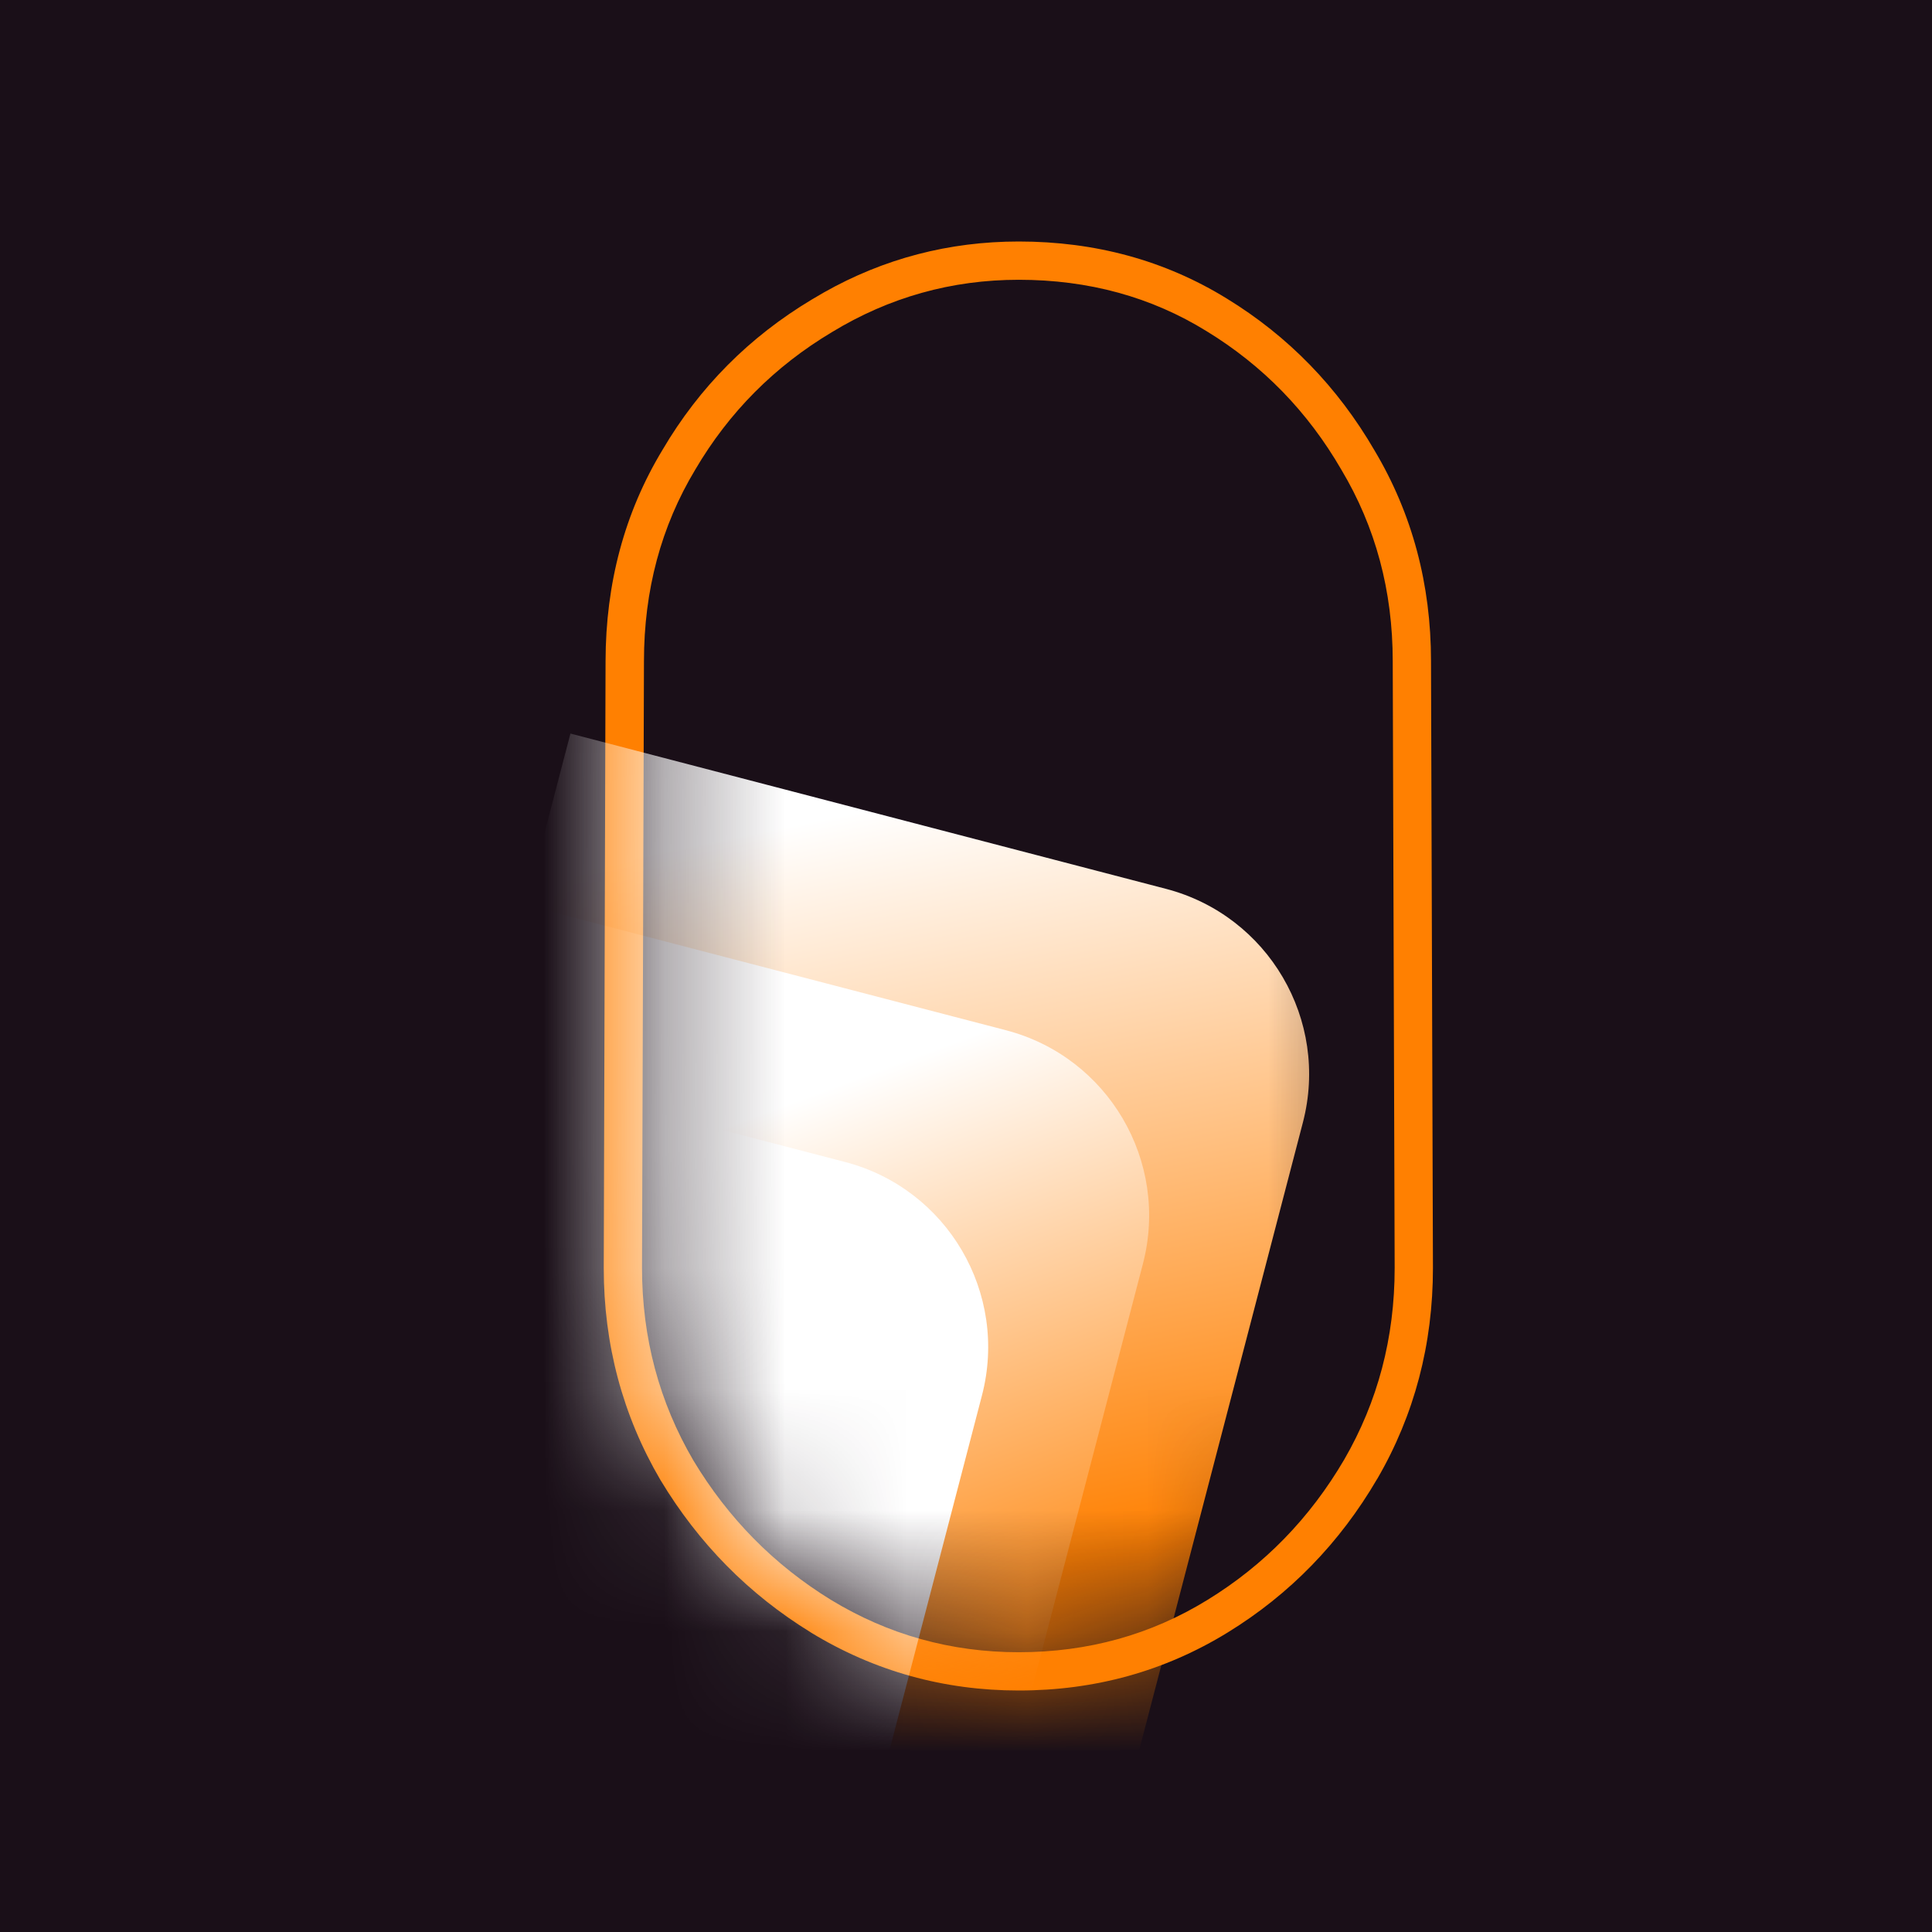
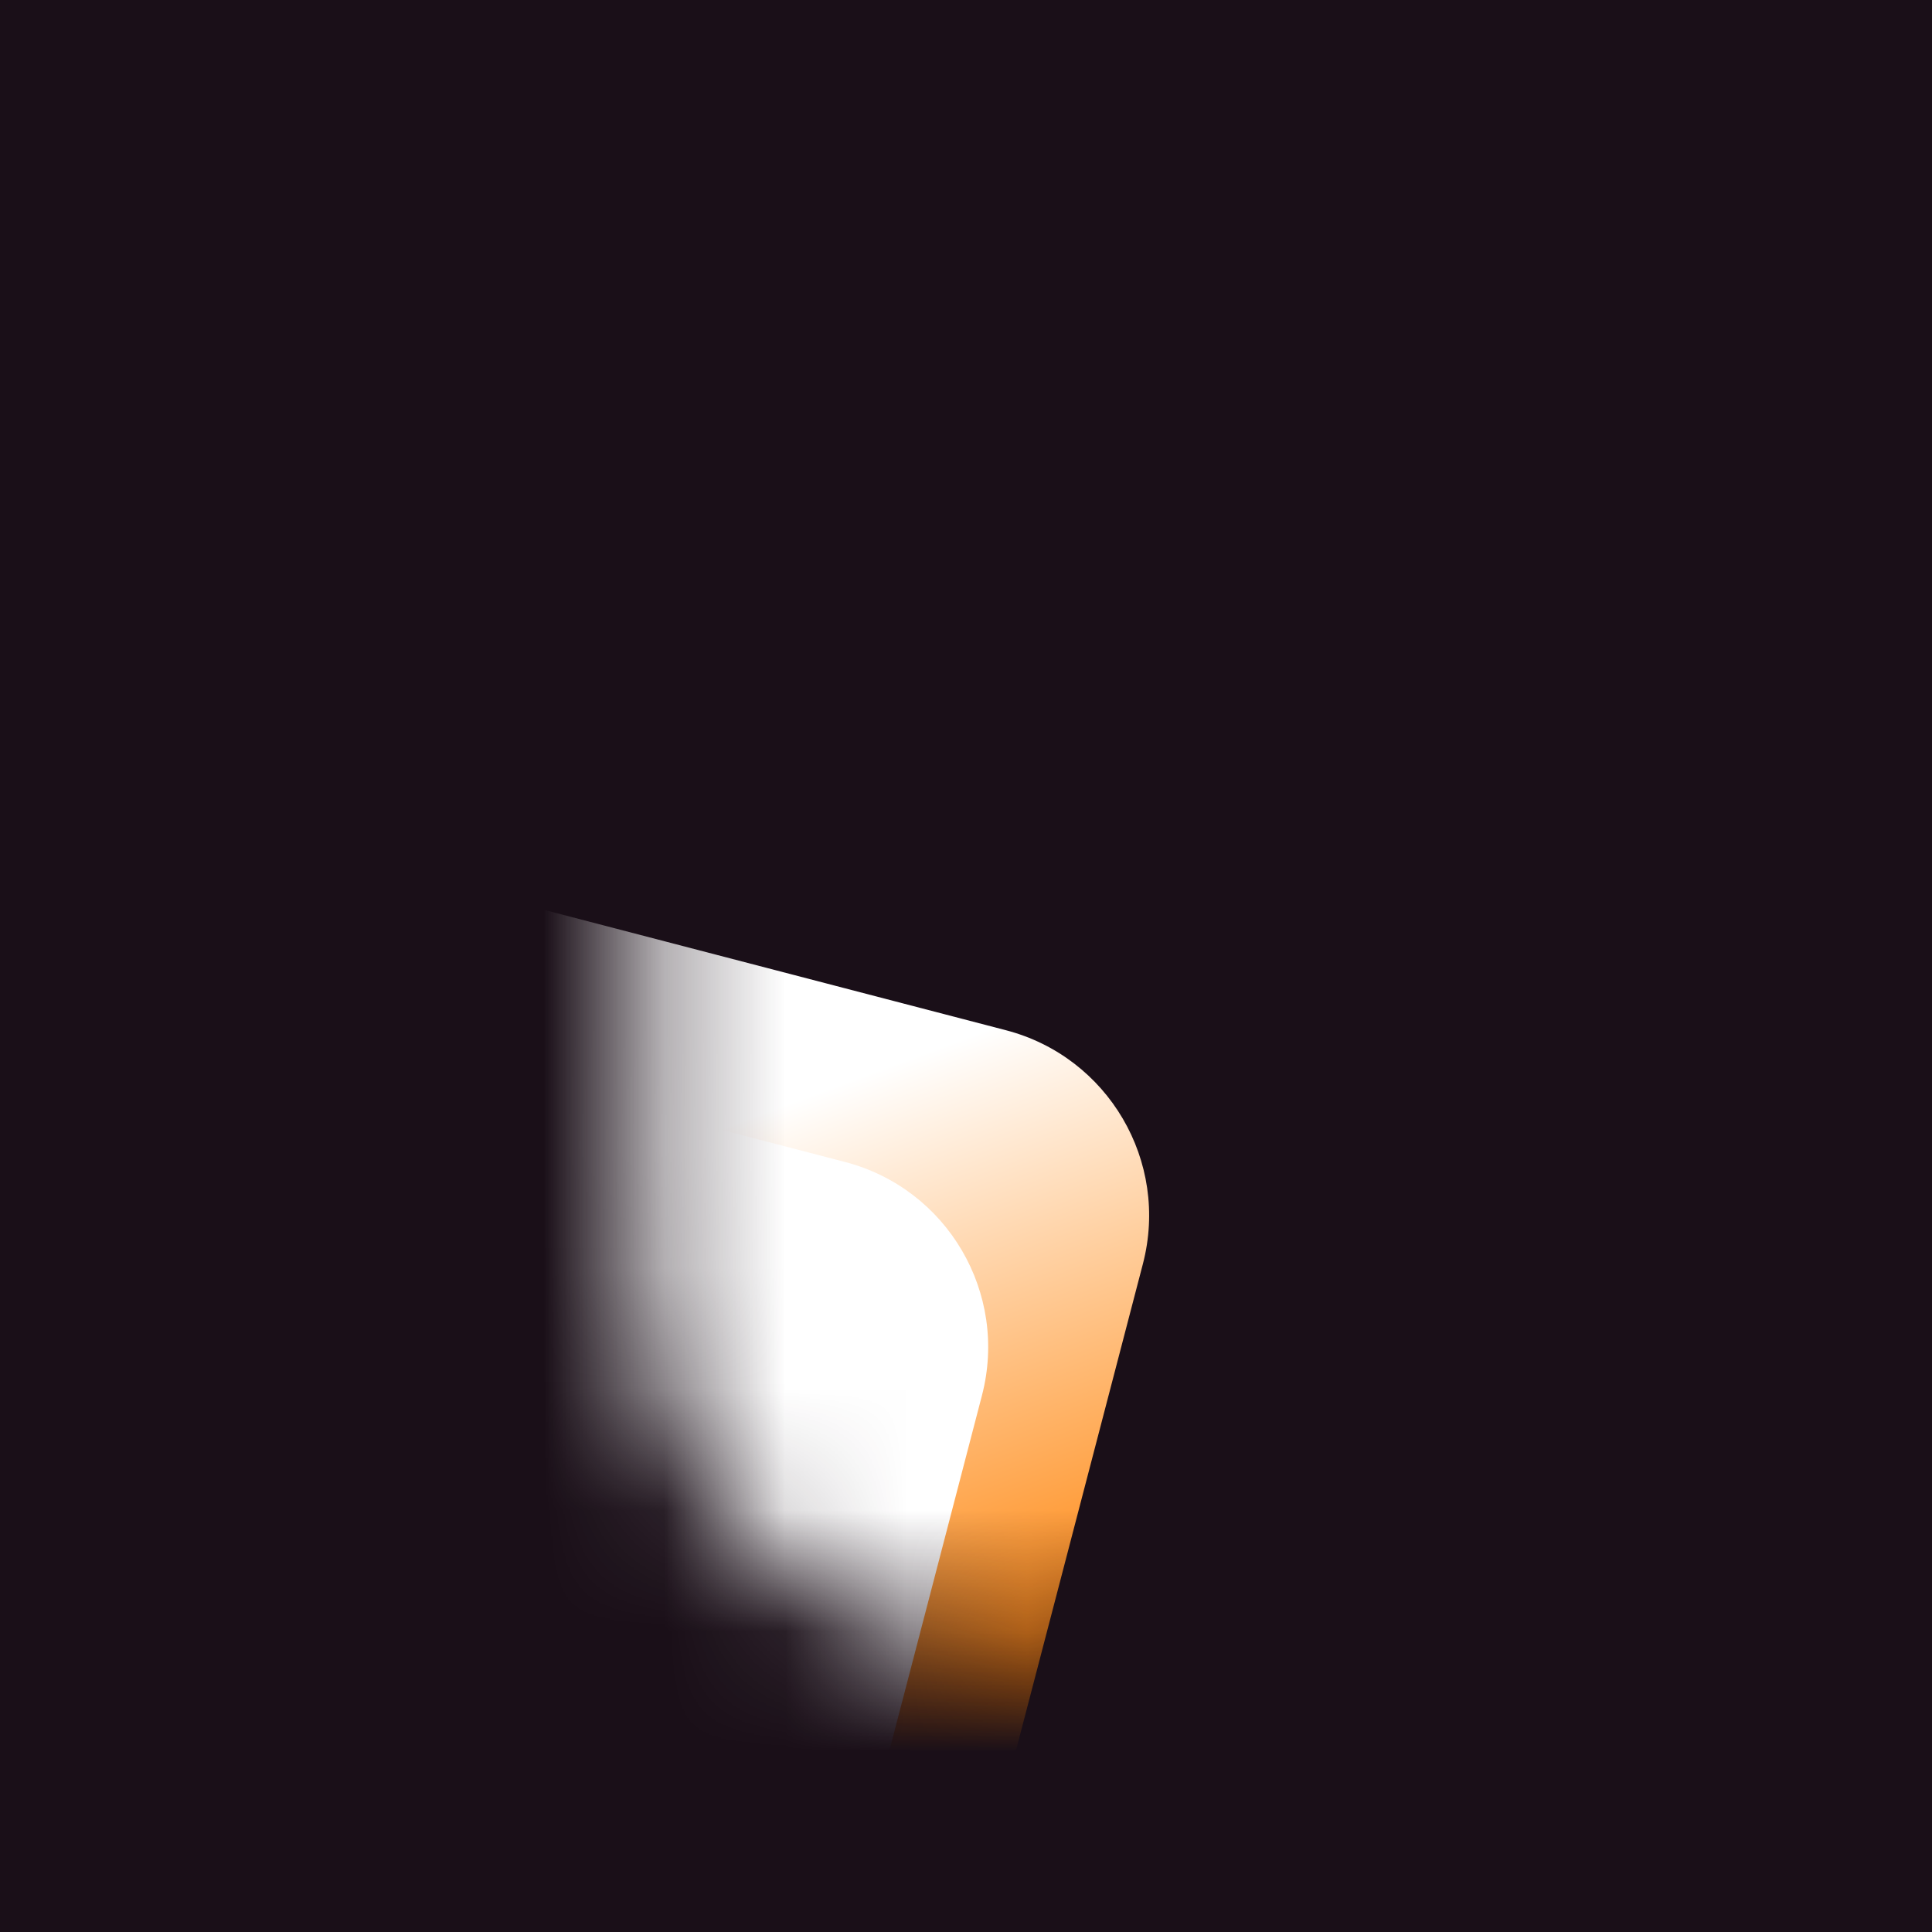
<svg xmlns="http://www.w3.org/2000/svg" width="16" height="16" viewBox="0 0 16 16" fill="none">
  <rect width="16" height="16" fill="#1A0F18" />
-   <path d="M8.437 2.317C9.015 2.317 9.534 2.459 9.994 2.743C10.458 3.027 10.83 3.409 11.108 3.889C11.392 4.364 11.534 4.893 11.534 5.476L11.55 10.501C11.55 11.079 11.41 11.608 11.132 12.088C10.848 12.573 10.471 12.96 10.001 13.249C9.532 13.538 9.01 13.683 8.437 13.683C7.875 13.683 7.356 13.538 6.881 13.249C6.411 12.96 6.032 12.576 5.743 12.096C5.459 11.611 5.317 11.079 5.317 10.501L5.333 5.476C5.333 4.888 5.475 4.359 5.758 3.889C6.037 3.414 6.414 3.035 6.889 2.751C7.364 2.462 7.88 2.317 8.437 2.317Z" fill="#1A0F18" />
-   <path d="M11.534 5.476C11.534 4.893 11.392 4.364 11.108 3.889C10.83 3.409 10.458 3.027 9.993 2.743C9.534 2.459 9.015 2.317 8.437 2.317C7.88 2.317 7.364 2.462 6.889 2.751C6.414 3.035 6.037 3.414 5.758 3.889C5.475 4.359 5.333 4.888 5.333 5.476L5.317 10.501C5.317 11.079 5.459 11.611 5.743 12.096C6.032 12.576 6.411 12.96 6.881 13.249C7.356 13.538 7.875 13.683 8.437 13.683C9.01 13.683 9.532 13.538 10.001 13.249C10.471 12.96 10.848 12.573 11.132 12.088C11.41 11.608 11.55 11.079 11.55 10.501L11.534 5.476ZM11.867 10.501C11.867 11.132 11.714 11.717 11.406 12.247L11.405 12.248C11.096 12.777 10.682 13.203 10.168 13.519C9.646 13.84 9.067 14 8.437 14C7.817 14 7.241 13.84 6.716 13.52L6.715 13.519C6.201 13.203 5.786 12.782 5.471 12.259L5.469 12.256C5.156 11.721 5 11.133 5 10.501V10.5L5.015 5.475C5.016 4.834 5.171 4.247 5.487 3.725C5.792 3.206 6.206 2.79 6.724 2.48L6.823 2.422C7.32 2.141 7.86 2 8.437 2C9.069 2 9.646 2.156 10.159 2.472C10.669 2.784 11.078 3.205 11.383 3.73H11.383C11.696 4.255 11.851 4.84 11.851 5.475L11.867 10.5V10.501Z" fill="#FF8001" />
  <mask id="mask0_30_2897" style="mask-type:alpha" maskUnits="userSpaceOnUse" x="5" y="2" width="7" height="12">
    <path d="M8.437 2.317C9.015 2.317 9.534 2.459 9.994 2.743C10.458 3.027 10.83 3.409 11.108 3.889C11.392 4.364 11.534 4.893 11.534 5.476L11.55 10.501C11.55 11.079 11.41 11.608 11.132 12.088C10.848 12.573 10.471 12.96 10.001 13.249C9.532 13.538 9.01 13.683 8.437 13.683C7.875 13.683 7.356 13.538 6.881 13.249C6.411 12.96 6.032 12.576 5.743 12.096C5.459 11.611 5.317 11.079 5.317 10.501L5.333 5.476C5.333 4.888 5.475 4.359 5.758 3.889C6.037 3.414 6.414 3.035 6.889 2.751C7.364 2.462 7.88 2.317 8.437 2.317Z" fill="#FF8001" />
  </mask>
  <g mask="url(#mask0_30_2897)">
-     <path d="M4.724 6.075L9.656 7.361C10.503 7.582 11.011 8.448 10.79 9.296L9.038 16.013L2.572 14.327L4.724 6.075Z" fill="url(#paint0_linear_30_2897)" />
    <path d="M3.772 7.344L8.331 8.532C9.178 8.753 9.686 9.619 9.465 10.467L7.837 16.707L1.745 15.118L3.772 7.344Z" fill="url(#paint1_linear_30_2897)" />
    <path d="M3.964 8.832L6.998 9.623C7.846 9.844 8.353 10.71 8.132 11.557L7.012 15.854L2.443 14.662L3.964 8.832Z" fill="white" />
  </g>
  <defs>
    <linearGradient id="paint0_linear_30_2897" x1="7.998" y1="6.551" x2="9.742" y2="15.272" gradientUnits="userSpaceOnUse">
      <stop stop-color="white" />
      <stop offset="0.726" stop-color="#FF8001" />
    </linearGradient>
    <linearGradient id="paint1_linear_30_2897" x1="7.522" y1="8.771" x2="10.059" y2="15.589" gradientUnits="userSpaceOnUse">
      <stop stop-color="white" />
      <stop offset="0.726" stop-color="#FF8001" />
    </linearGradient>
  </defs>
</svg>